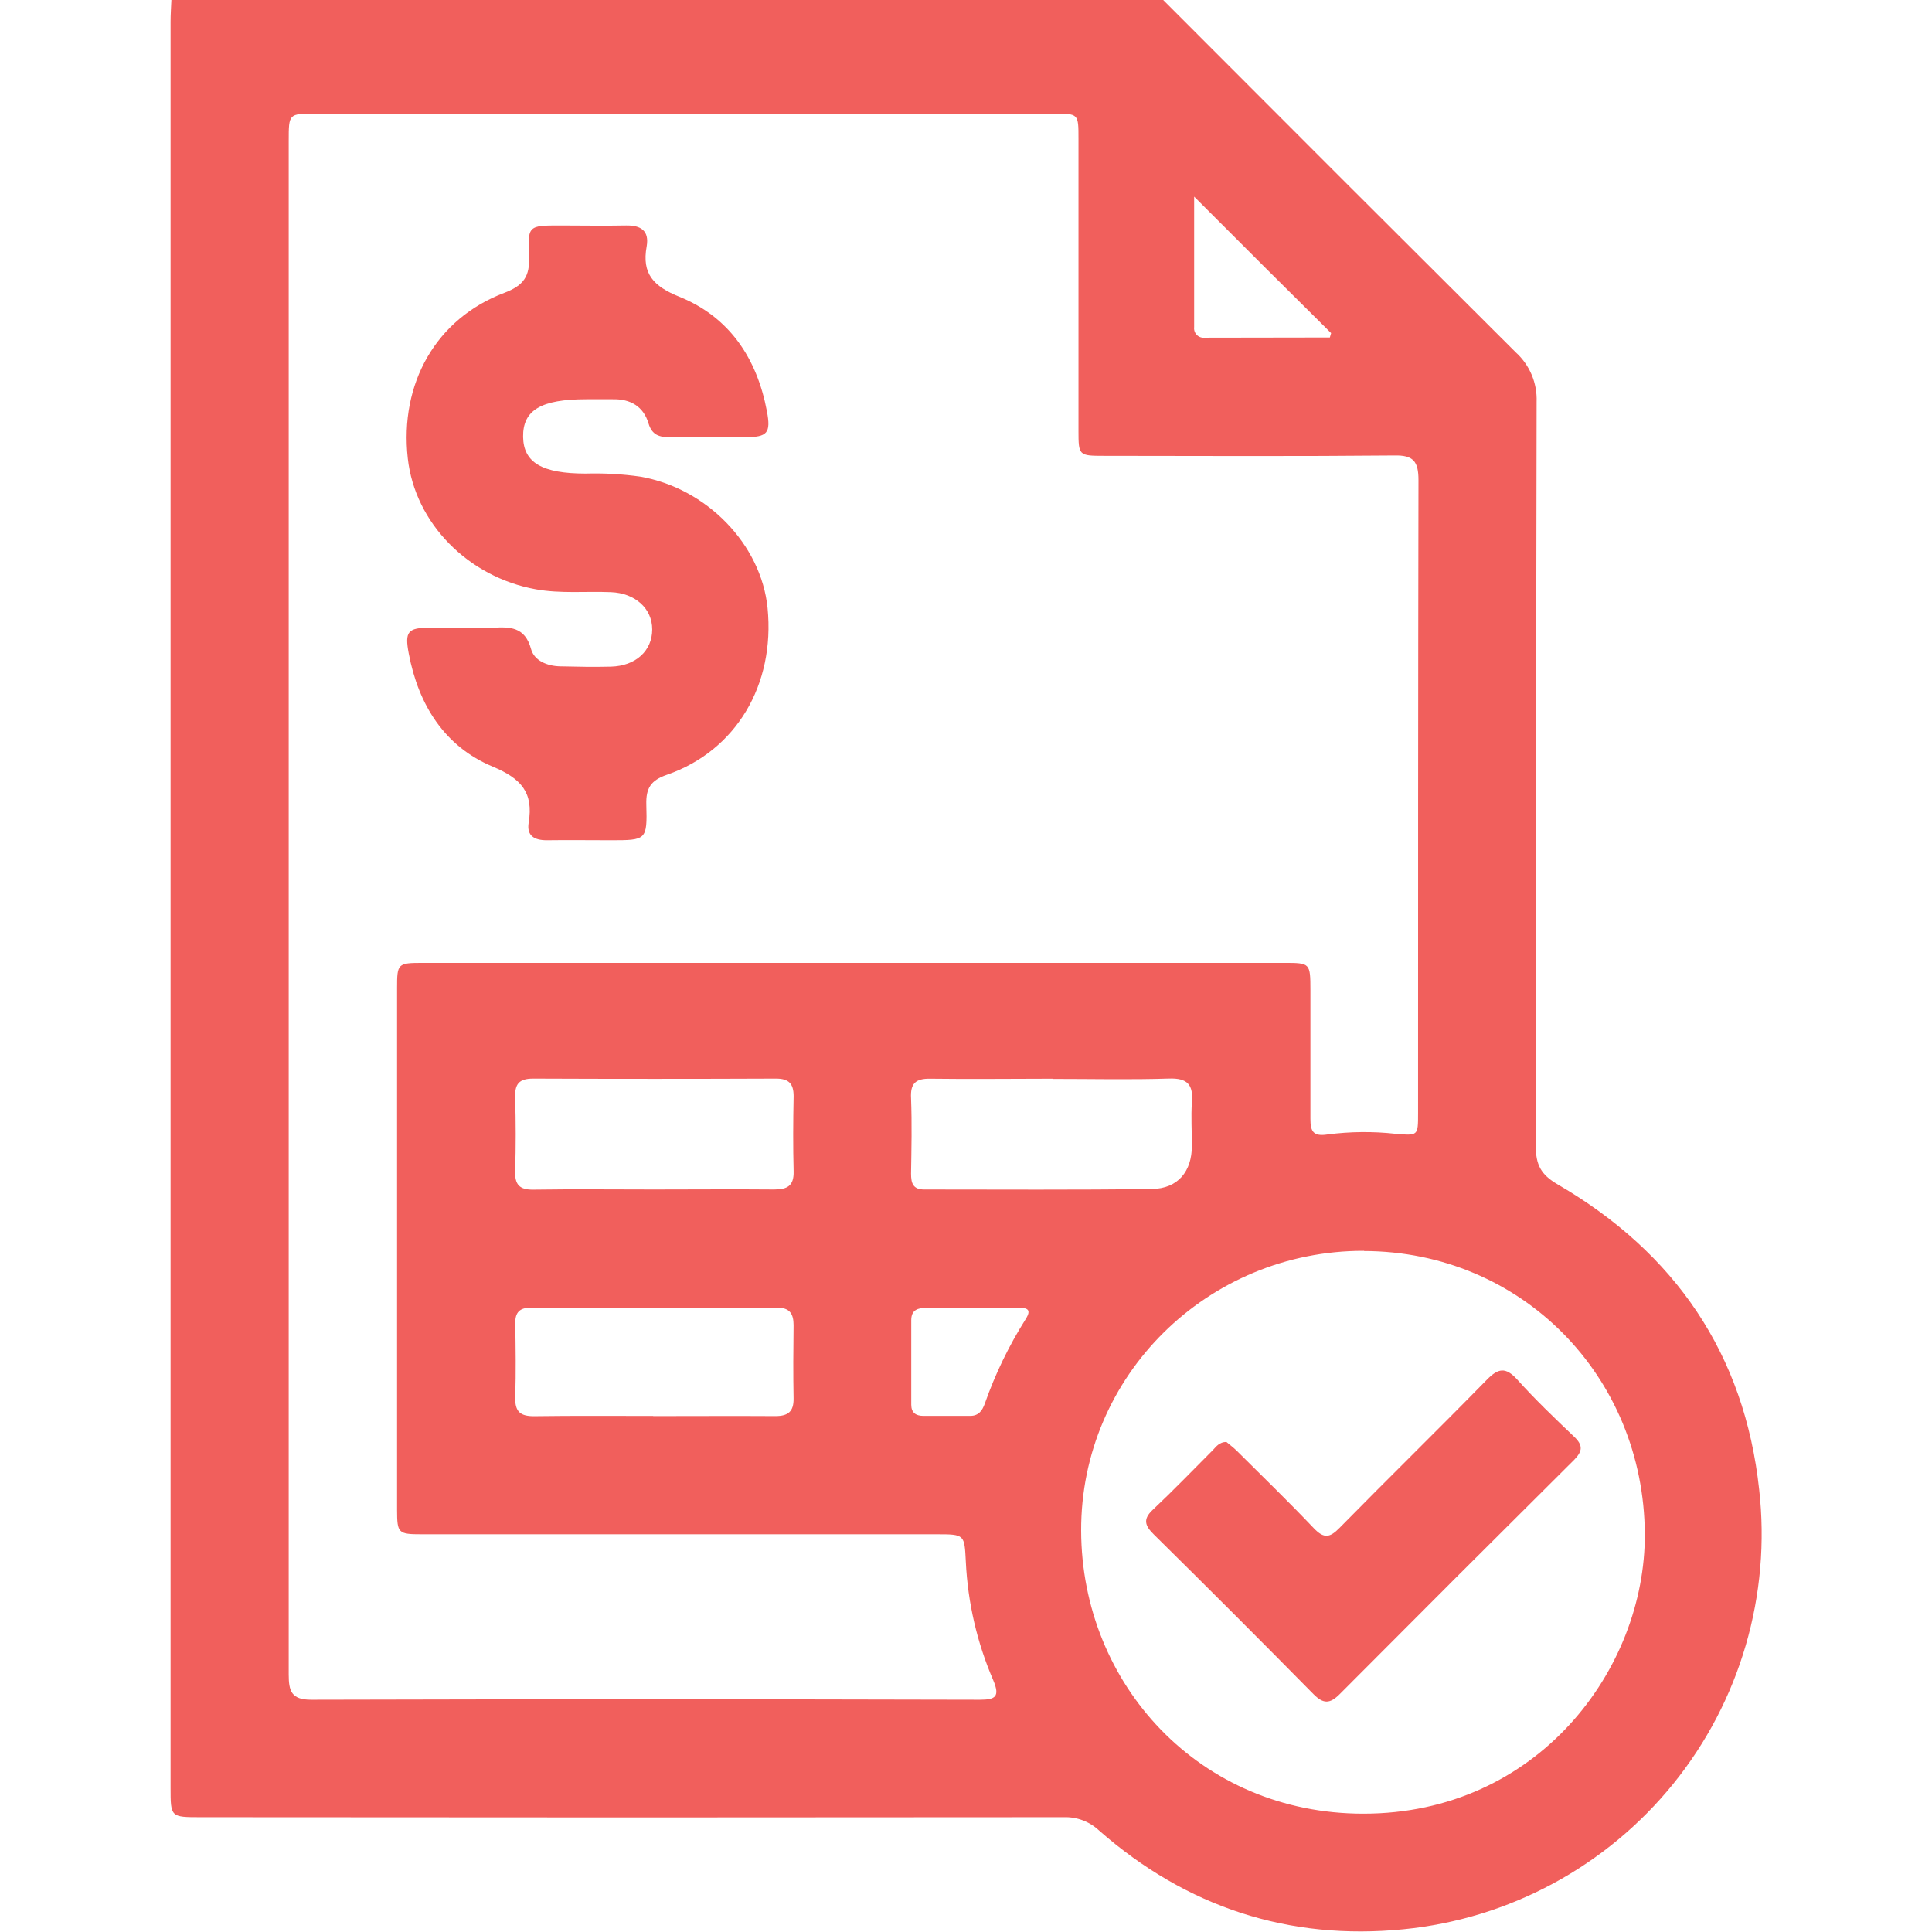
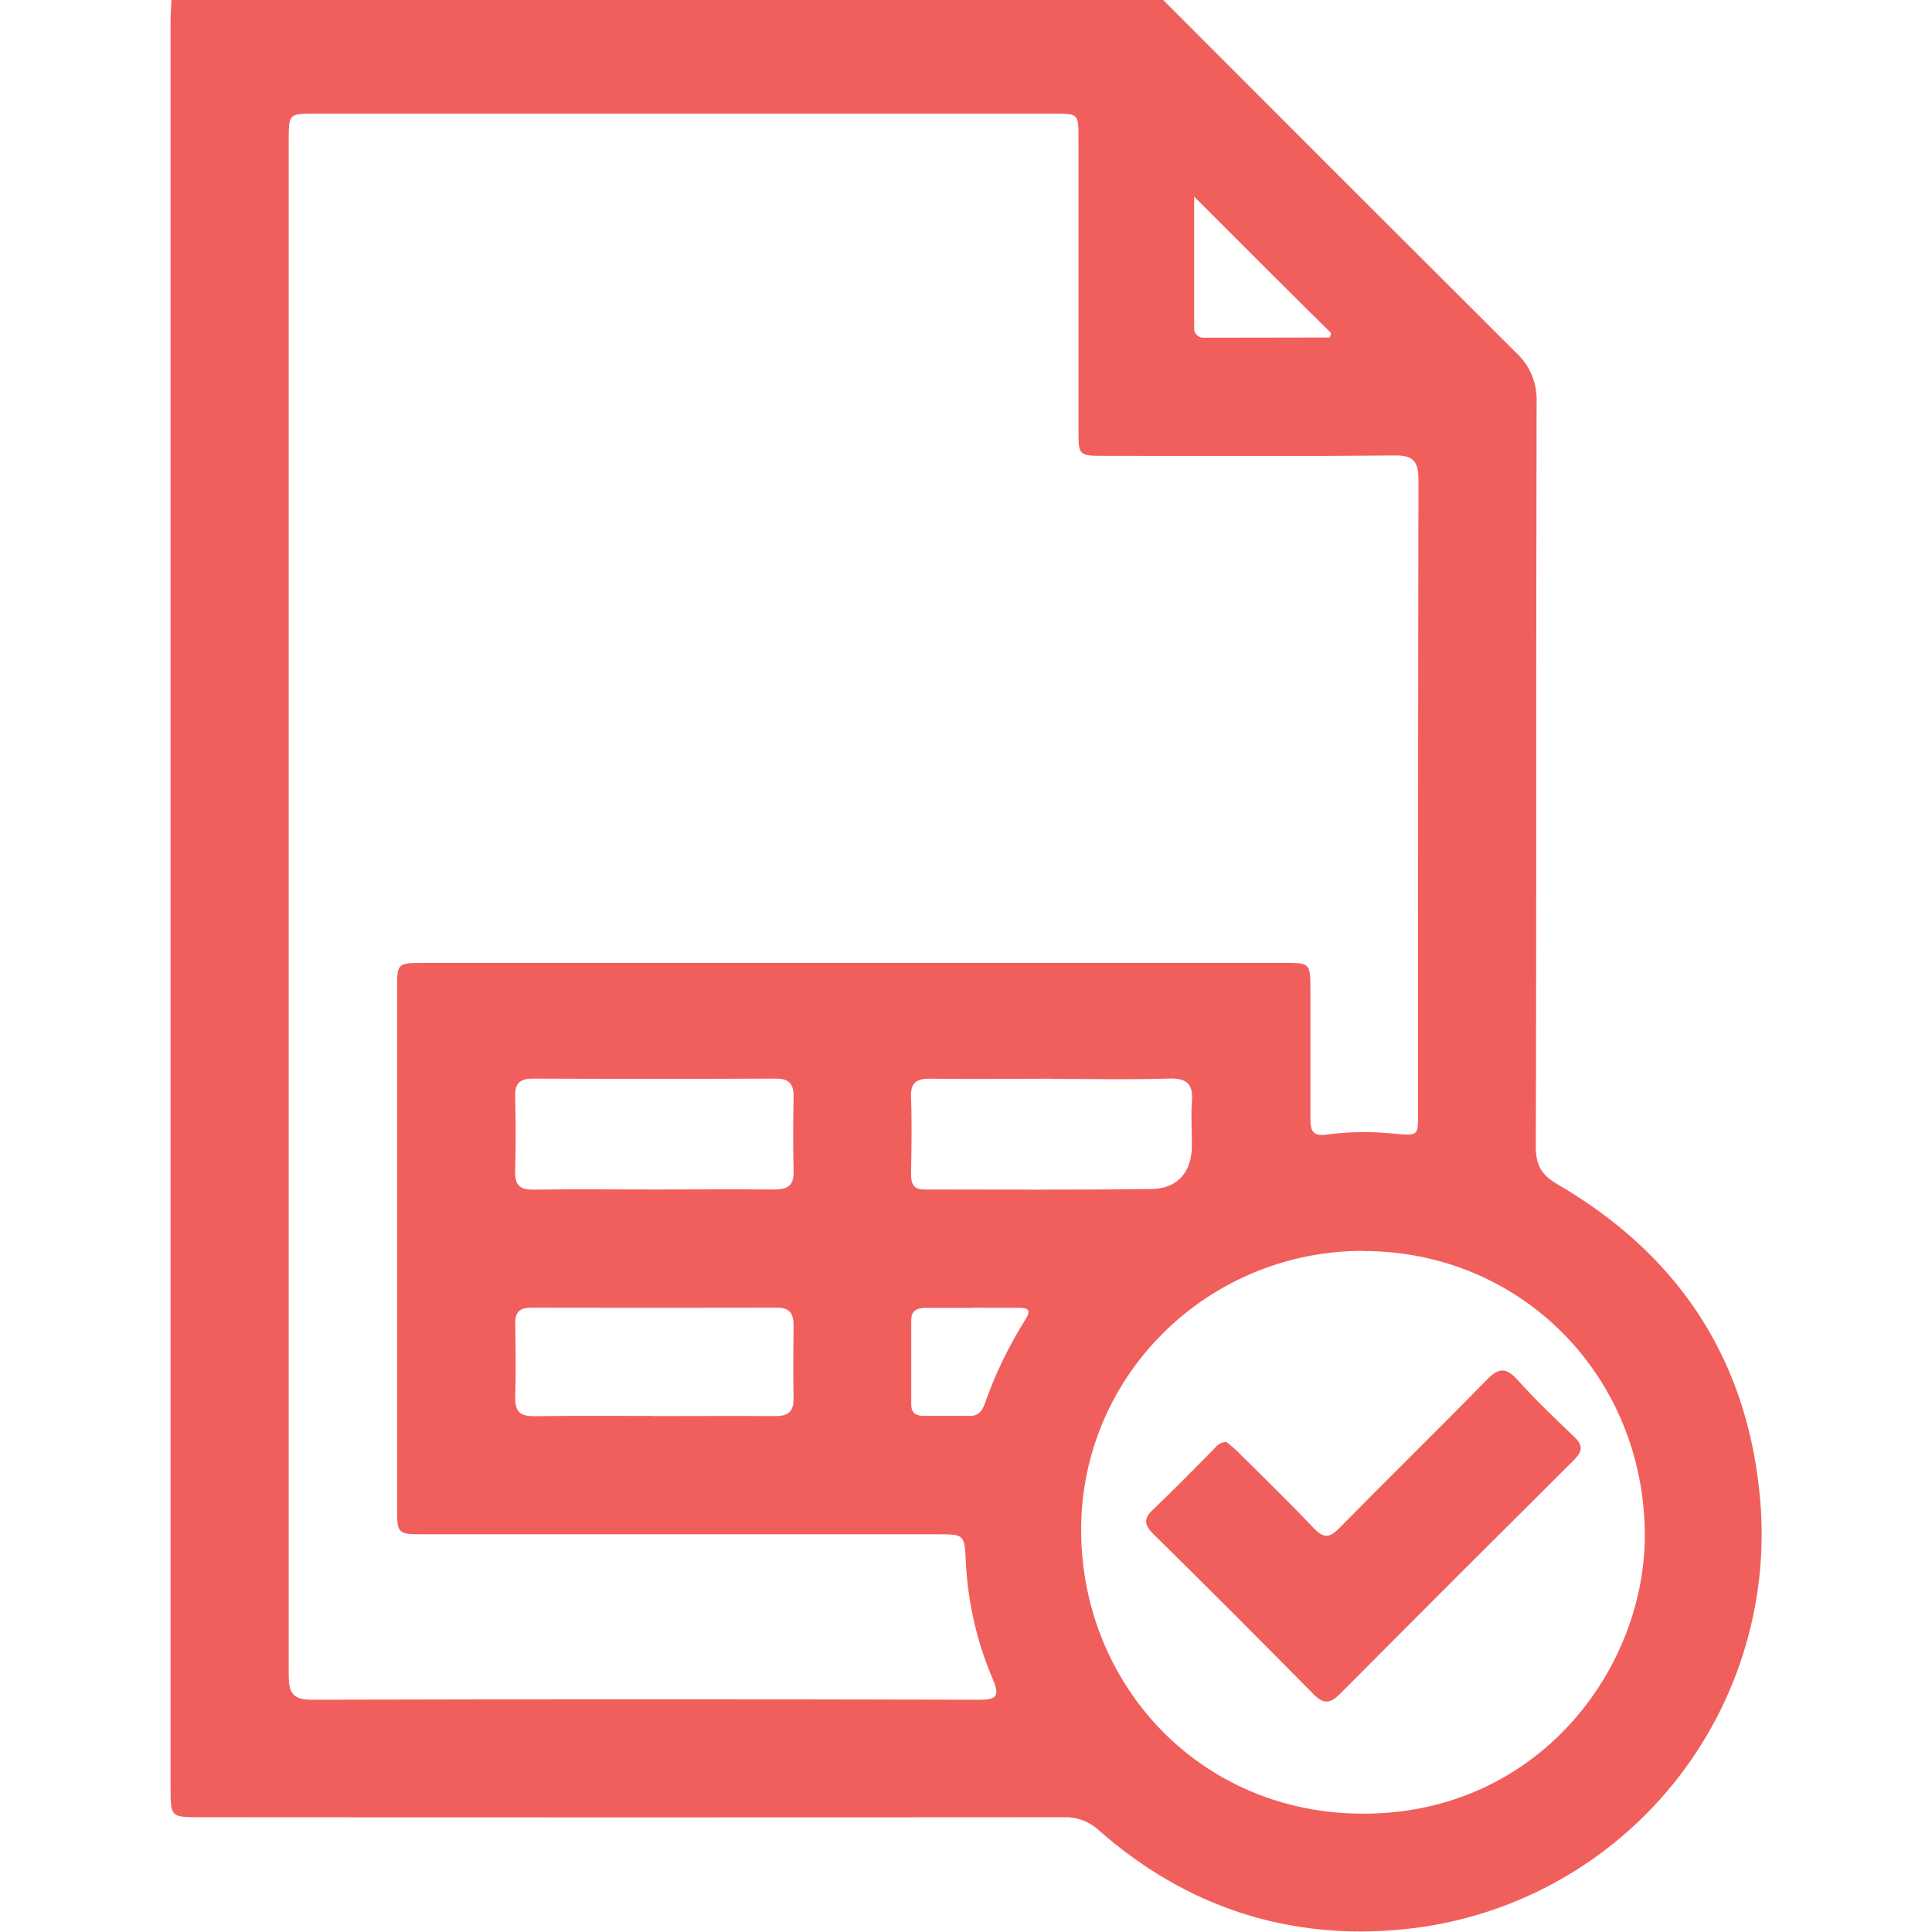
<svg xmlns="http://www.w3.org/2000/svg" width="512" height="512" viewBox="0 0 512 512" fill="none">
  <g clip-path="url(#clip0_1582_3544)">
    <g clip-path="url(#clip1_1582_3544)">
      <path d="M308.105 -0.155C339.243 31.062 370.447 62.248 401.718 93.403C403.532 95.05 404.964 97.074 405.914 99.333C406.863 101.592 407.308 104.031 407.216 106.48C407.042 172.242 407.216 238.003 407.002 303.751C407.002 308.649 408.337 311.304 412.821 313.893C443.887 331.975 462.329 358.824 466.199 394.747C467.759 408.599 466.551 422.623 462.648 436.005C458.744 449.386 452.22 461.859 443.457 472.7C434.693 483.54 423.864 492.532 411.597 499.153C399.331 505.775 385.871 509.893 371.999 511.271C341.547 514.313 314.391 505.413 291.278 485.116C290.03 483.941 288.563 483.023 286.96 482.417C285.357 481.81 283.65 481.525 281.937 481.58C205.694 481.66 129.452 481.66 53.21 481.58C45.203 481.58 45.203 481.58 45.203 473.733C45.203 317.754 45.203 161.771 45.203 5.783C45.203 3.795 45.35 1.78 45.43 -0.195L308.105 -0.155ZM76.51 240.045C76.51 307.959 76.51 375.869 76.51 443.775C76.51 448.138 77.23 450.447 82.421 450.447C141.511 450.296 200.601 450.296 259.691 450.447C263.828 450.447 265.029 449.606 263.241 445.336C258.94 435.385 256.472 424.738 255.955 413.91C255.581 406.624 255.701 406.597 248.148 406.597H111.753C105.534 406.597 105.241 406.317 105.227 400.165C105.227 354.055 105.227 307.95 105.227 261.85C105.227 255.351 105.374 255.178 112.02 255.178H340.213C347.245 255.178 347.258 255.178 347.272 262.504C347.272 273.833 347.272 285.189 347.272 296.465C347.272 299.828 347.979 301.243 351.862 300.642C357.812 299.87 363.833 299.812 369.797 300.469C375.789 300.949 375.802 301.096 375.802 295.037C375.802 239.111 375.803 183.184 375.909 127.258C375.909 122.28 374.575 120.585 369.477 120.705C343.855 120.946 318.221 120.826 292.586 120.799C285.913 120.799 285.807 120.705 285.807 114.193C285.807 88.394 285.807 62.595 285.807 36.796C285.807 30.123 285.807 30.123 279.321 30.123H83.529C76.523 30.123 76.51 30.123 76.51 37.329V240.045ZM361.444 331.481C320.076 331.414 286.394 364.495 286.514 405.663C286.634 446.31 317.86 480.659 361.324 480.645C407.403 480.645 436.053 442.427 435.893 406.53C435.653 364.669 403.186 331.615 361.444 331.534V331.481ZM278.974 285.87C268.165 285.87 257.356 286.017 246.56 285.87C242.557 285.79 241.222 287.204 241.436 291.061C241.689 297.733 241.542 304.405 241.436 311.011C241.436 313.479 241.889 315.241 244.932 315.228C265.042 315.228 285.166 315.374 305.276 315.094C312.162 315.001 315.859 310.45 315.859 303.631C315.859 299.801 315.605 295.958 315.859 292.155C316.259 287.484 314.751 285.67 309.787 285.83C299.645 286.163 289.289 285.923 278.974 285.923V285.87ZM173.258 315.228C183.934 315.228 194.529 315.134 205.152 315.228C208.661 315.228 210.41 314.253 210.316 310.45C210.143 303.778 210.183 297.106 210.316 290.514C210.316 287.111 208.982 285.83 205.592 285.843C184.161 285.932 162.729 285.932 141.298 285.843C137.481 285.843 136.414 287.324 136.52 290.874C136.707 297.346 136.721 303.831 136.52 310.303C136.4 313.933 137.641 315.334 141.378 315.268C152 315.107 162.622 315.228 173.258 315.228ZM173.098 375.278C183.894 375.278 194.703 375.211 205.499 375.278C208.848 375.278 210.356 374.077 210.303 370.634C210.183 364.148 210.223 357.676 210.303 351.191C210.303 348.188 209.302 346.547 205.992 346.547C184.232 346.6 162.471 346.6 140.711 346.547C137.761 346.547 136.507 347.721 136.547 350.71C136.654 357.183 136.747 363.668 136.547 370.14C136.4 374.143 137.882 375.371 141.752 375.304C152.16 375.157 162.636 375.238 173.098 375.238V375.278ZM352.409 89.479L352.756 88.278C346.885 82.442 341.013 76.611 335.141 70.784C329.216 64.872 323.318 58.934 316.459 52.102C316.459 64.579 316.459 75.628 316.459 86.691C316.412 87.066 316.452 87.447 316.573 87.806C316.695 88.164 316.896 88.49 317.162 88.76C317.428 89.03 317.751 89.236 318.108 89.362C318.464 89.489 318.845 89.534 319.221 89.493C330.297 89.475 341.36 89.457 352.409 89.439V89.479ZM257.943 346.6H245.492C243.264 346.6 241.489 347.107 241.489 349.856C241.489 357.329 241.489 364.802 241.489 372.262C241.489 374.37 242.703 375.211 244.665 375.224H257.116C259.304 375.224 260.292 373.89 260.972 371.995C263.723 364.157 267.349 356.655 271.781 349.63C273.489 346.961 272.195 346.56 269.833 346.587C265.91 346.6 261.933 346.56 257.943 346.56V346.6Z" fill="#F15F5C" />
-       <path d="M123.92 166.363C126.095 166.363 128.257 166.47 130.419 166.363C135.05 166.083 139.107 166.029 140.735 172.008C141.575 175.09 145.018 176.518 148.434 176.585C152.931 176.691 157.429 176.785 161.912 176.665C168.465 176.491 172.828 172.475 172.842 166.83C172.855 161.185 168.238 157.169 161.899 156.928C155.227 156.661 148.554 157.355 141.989 156.168C124.08 152.938 109.962 138.633 108.067 121.472C105.865 101.629 115.54 84.468 133.608 77.622C138.773 75.674 140.454 73.219 140.187 67.934C139.787 59.781 140.094 59.754 148.368 59.754C154.199 59.754 160.017 59.874 165.849 59.754C169.852 59.661 172.094 61.169 171.374 65.292C170.039 72.578 173.215 75.888 180.021 78.636C193.366 84.041 200.612 95.01 203.241 108.995C204.335 114.787 203.347 115.827 197.556 115.867C190.884 115.867 184.211 115.867 177.539 115.867C174.79 115.867 172.815 115.334 171.881 112.264C170.546 107.727 167.09 105.699 162.366 105.806C160.044 105.806 157.709 105.806 155.374 105.806C143.363 105.806 138.533 108.688 138.626 115.774C138.733 122.606 143.657 125.489 155.187 125.502C160.009 125.362 164.835 125.63 169.612 126.303C187.2 129.319 201.719 144.198 203.414 161.132C205.429 181.482 195.074 198.963 176.725 205.329C172.441 206.81 171.16 208.892 171.28 213.215C171.547 222.663 171.28 222.676 161.859 222.676C156.201 222.676 150.543 222.596 144.885 222.676C141.629 222.676 139.547 221.516 140.094 218.046C141.428 210.039 138.146 206.33 130.579 203.167C117.782 197.829 110.883 186.767 108.32 173.182C107.213 167.364 108.08 166.376 113.885 166.323C117.275 166.336 120.597 166.363 123.92 166.363Z" fill="#F15F5C" />
      <path d="M325.001 382.127C325.802 382.808 326.856 383.582 327.79 384.503C334.623 391.308 341.562 398.021 348.194 405.013C350.863 407.802 352.424 407.522 354.973 404.92C367.918 391.749 381.115 378.845 394.033 365.647C397.036 362.578 398.997 362.217 402.04 365.554C406.83 370.891 411.995 375.829 417.172 380.753C419.575 383.035 419.388 384.596 417.172 386.865C396.382 407.531 375.666 428.233 355.027 448.97C352.358 451.639 350.65 451.532 348.088 448.97C334.058 434.736 319.944 420.617 305.745 406.615C303.436 404.333 302.809 402.611 305.505 400.102C310.949 394.965 316.18 389.547 321.438 384.276C322.332 383.315 323.16 382.154 325.001 382.127Z" fill="#F15F5C" />
    </g>
  </g>
  <defs>
    <clipPath id="clip0_1582_3544">
      <rect width="512" height="512" fill="white" />
    </clipPath>
    <clipPath id="clip1_1582_3544">
      <rect width="421.716" height="512" fill="white" transform="translate(45.156 -0.156)" />
    </clipPath>
  </defs>
</svg>